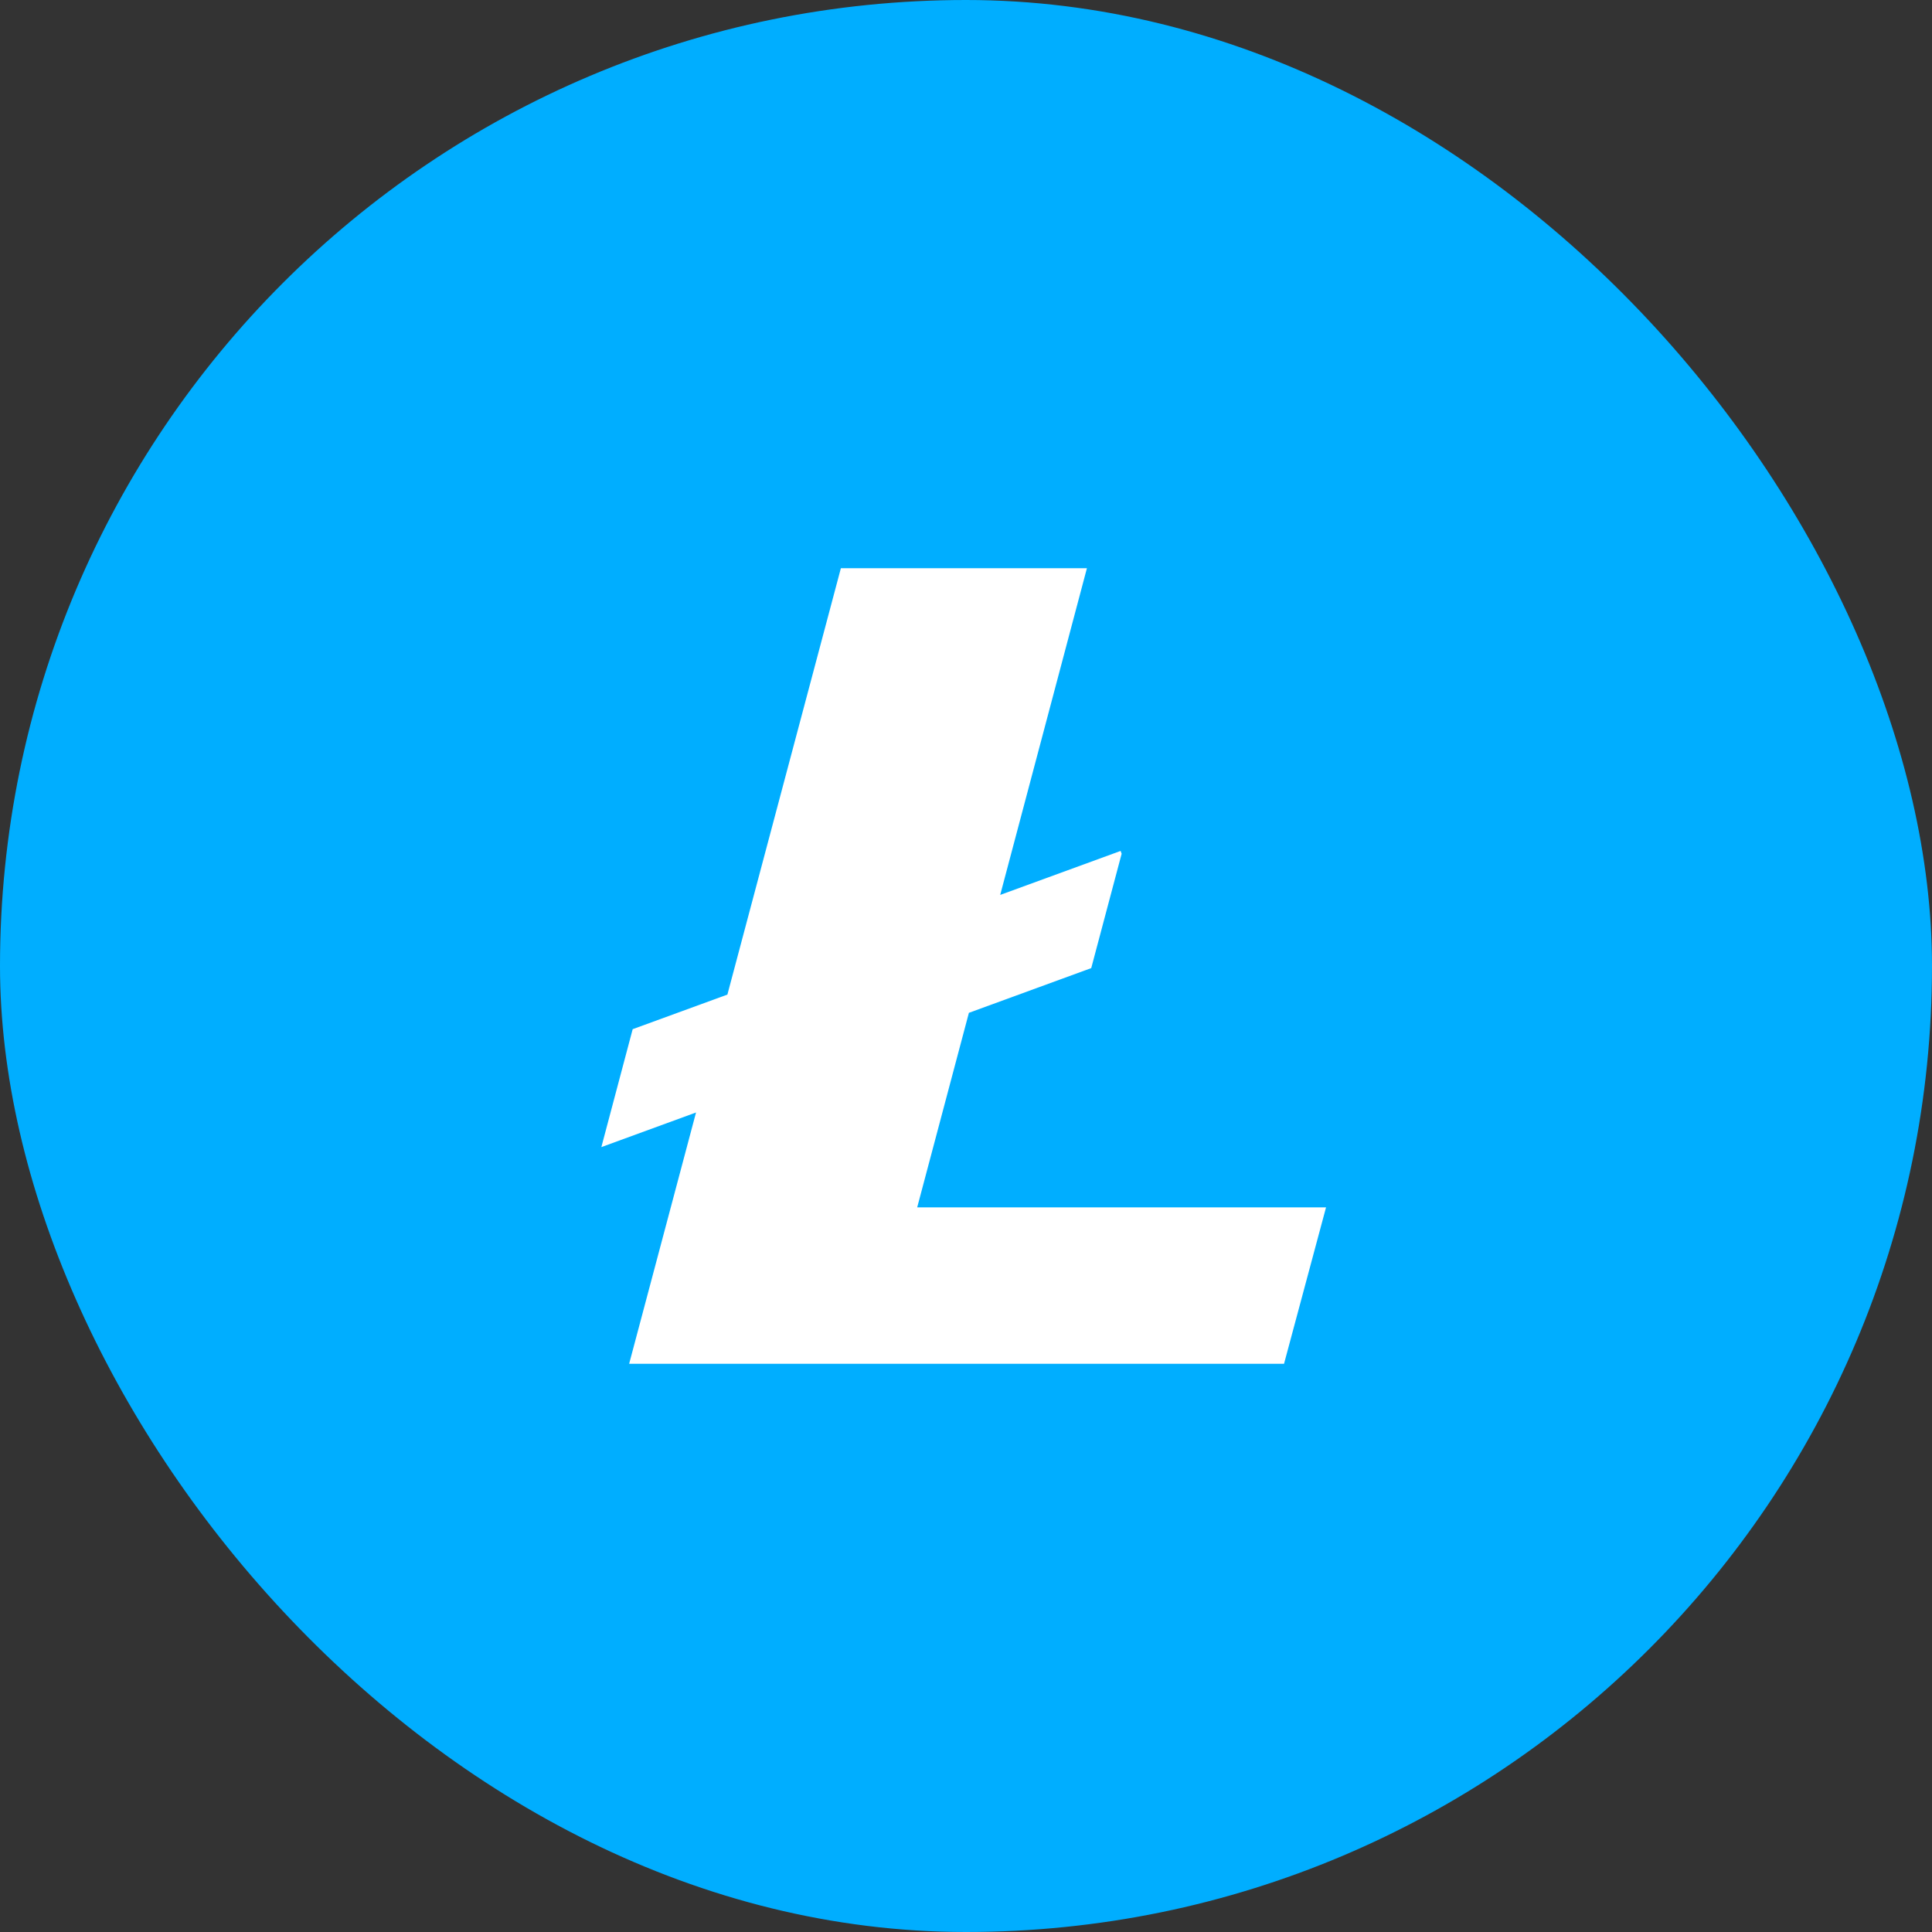
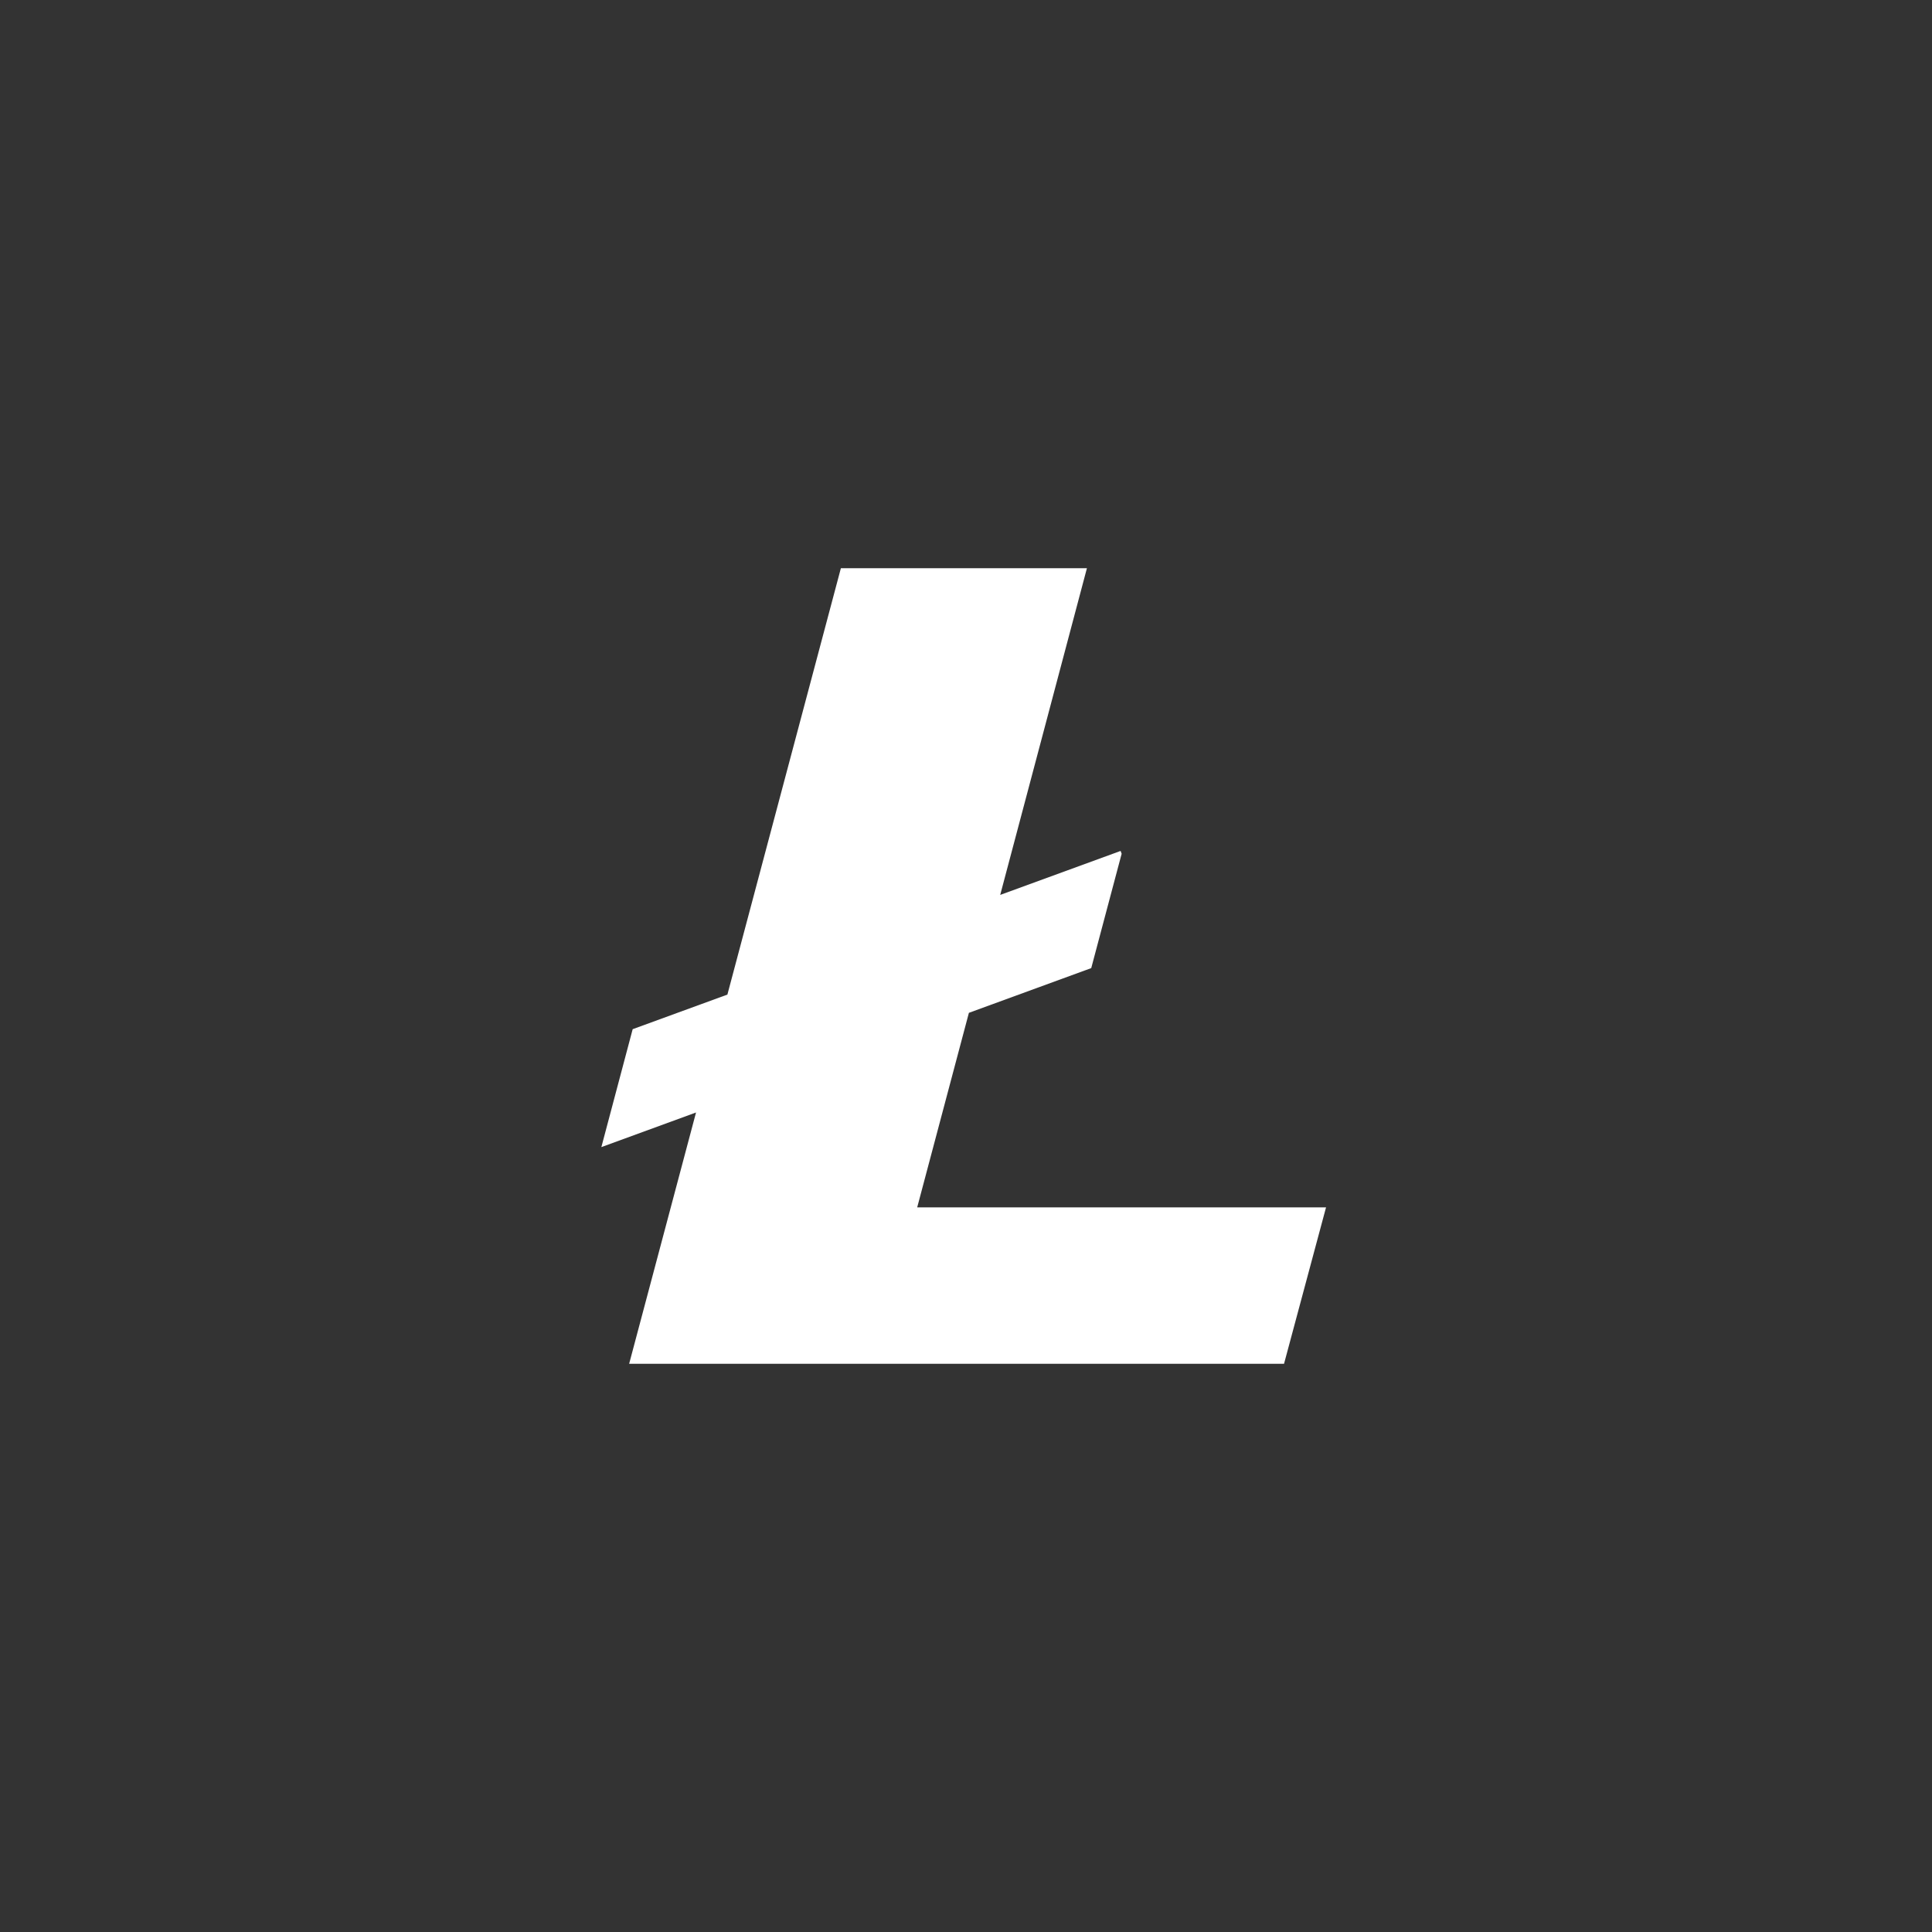
<svg xmlns="http://www.w3.org/2000/svg" width="34" height="34" viewBox="0 0 34 34" fill="none">
  <rect x="0" y="0" width="34" height="34" fill="#333333" stroke="none" />
-   <rect width="34" height="34" rx="17" fill="#00AEFF" />
  <path d="M16.141 21.248L17.051 17.824L19.204 17.037L19.739 15.025L19.721 14.975L17.602 15.749L19.128 10H14.798L12.801 17.503L11.134 18.112L10.583 20.187L12.249 19.578L11.072 24H22.597L23.336 21.248H16.141Z" fill="white" />
</svg>